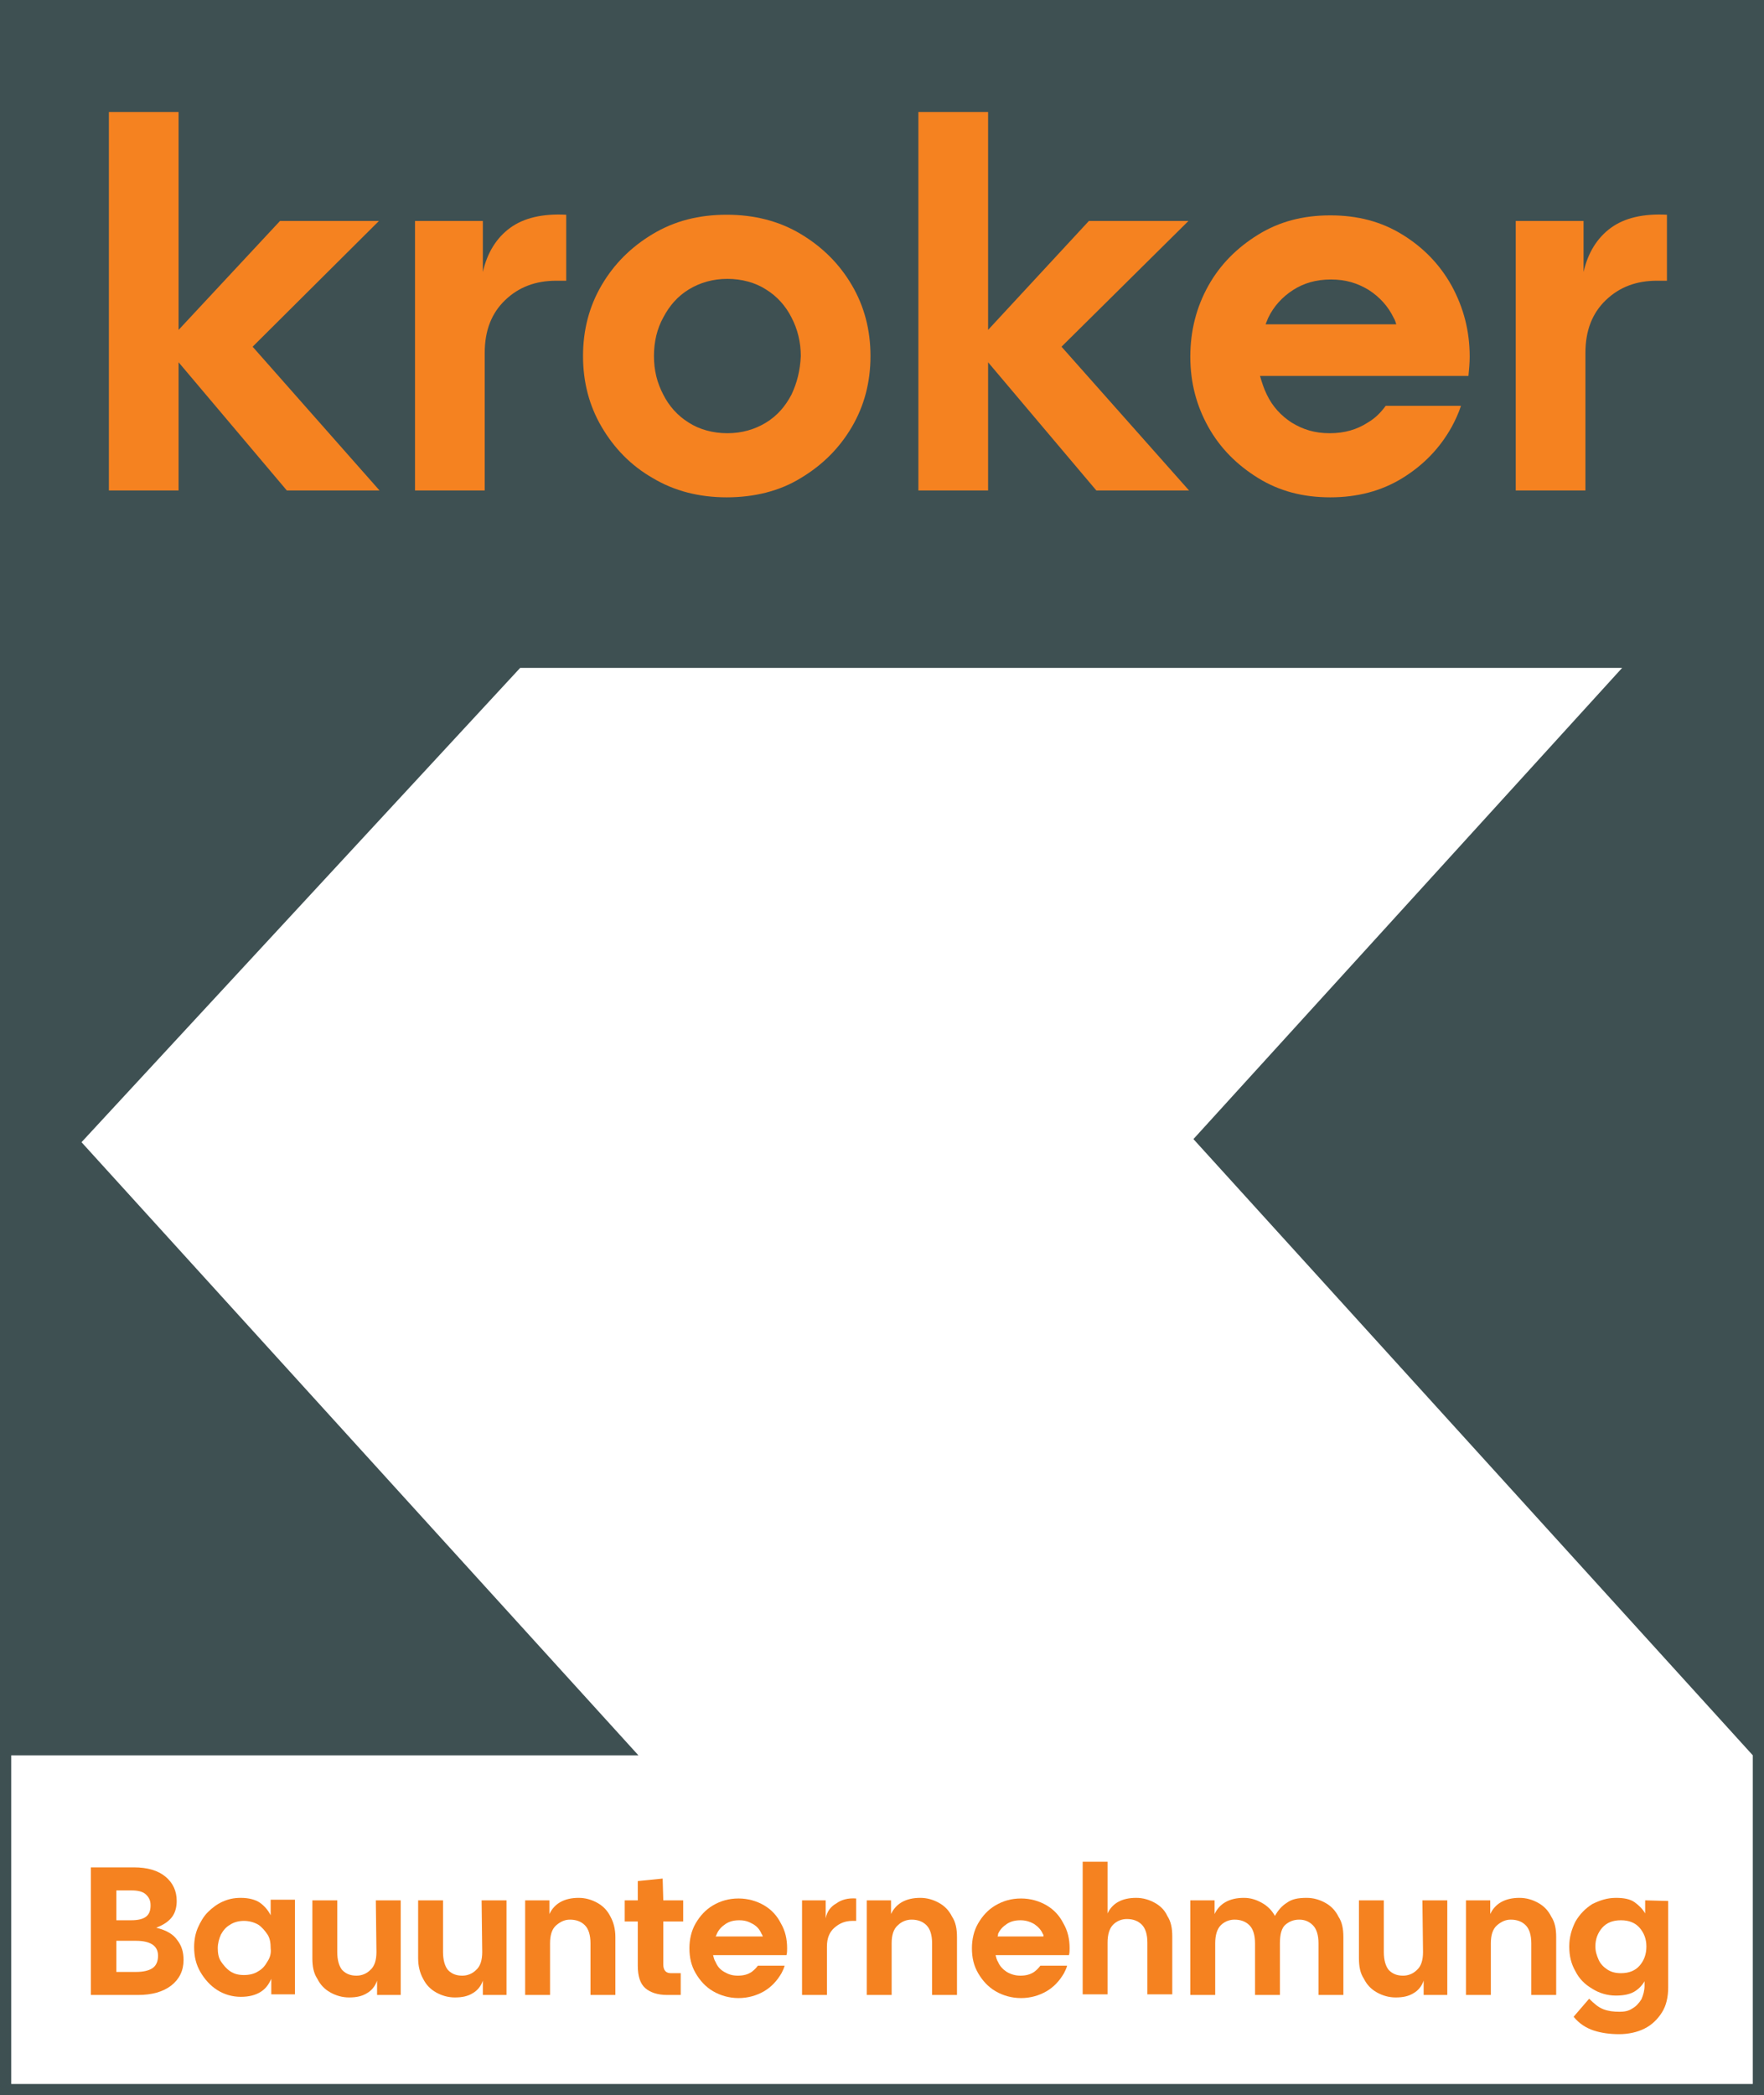
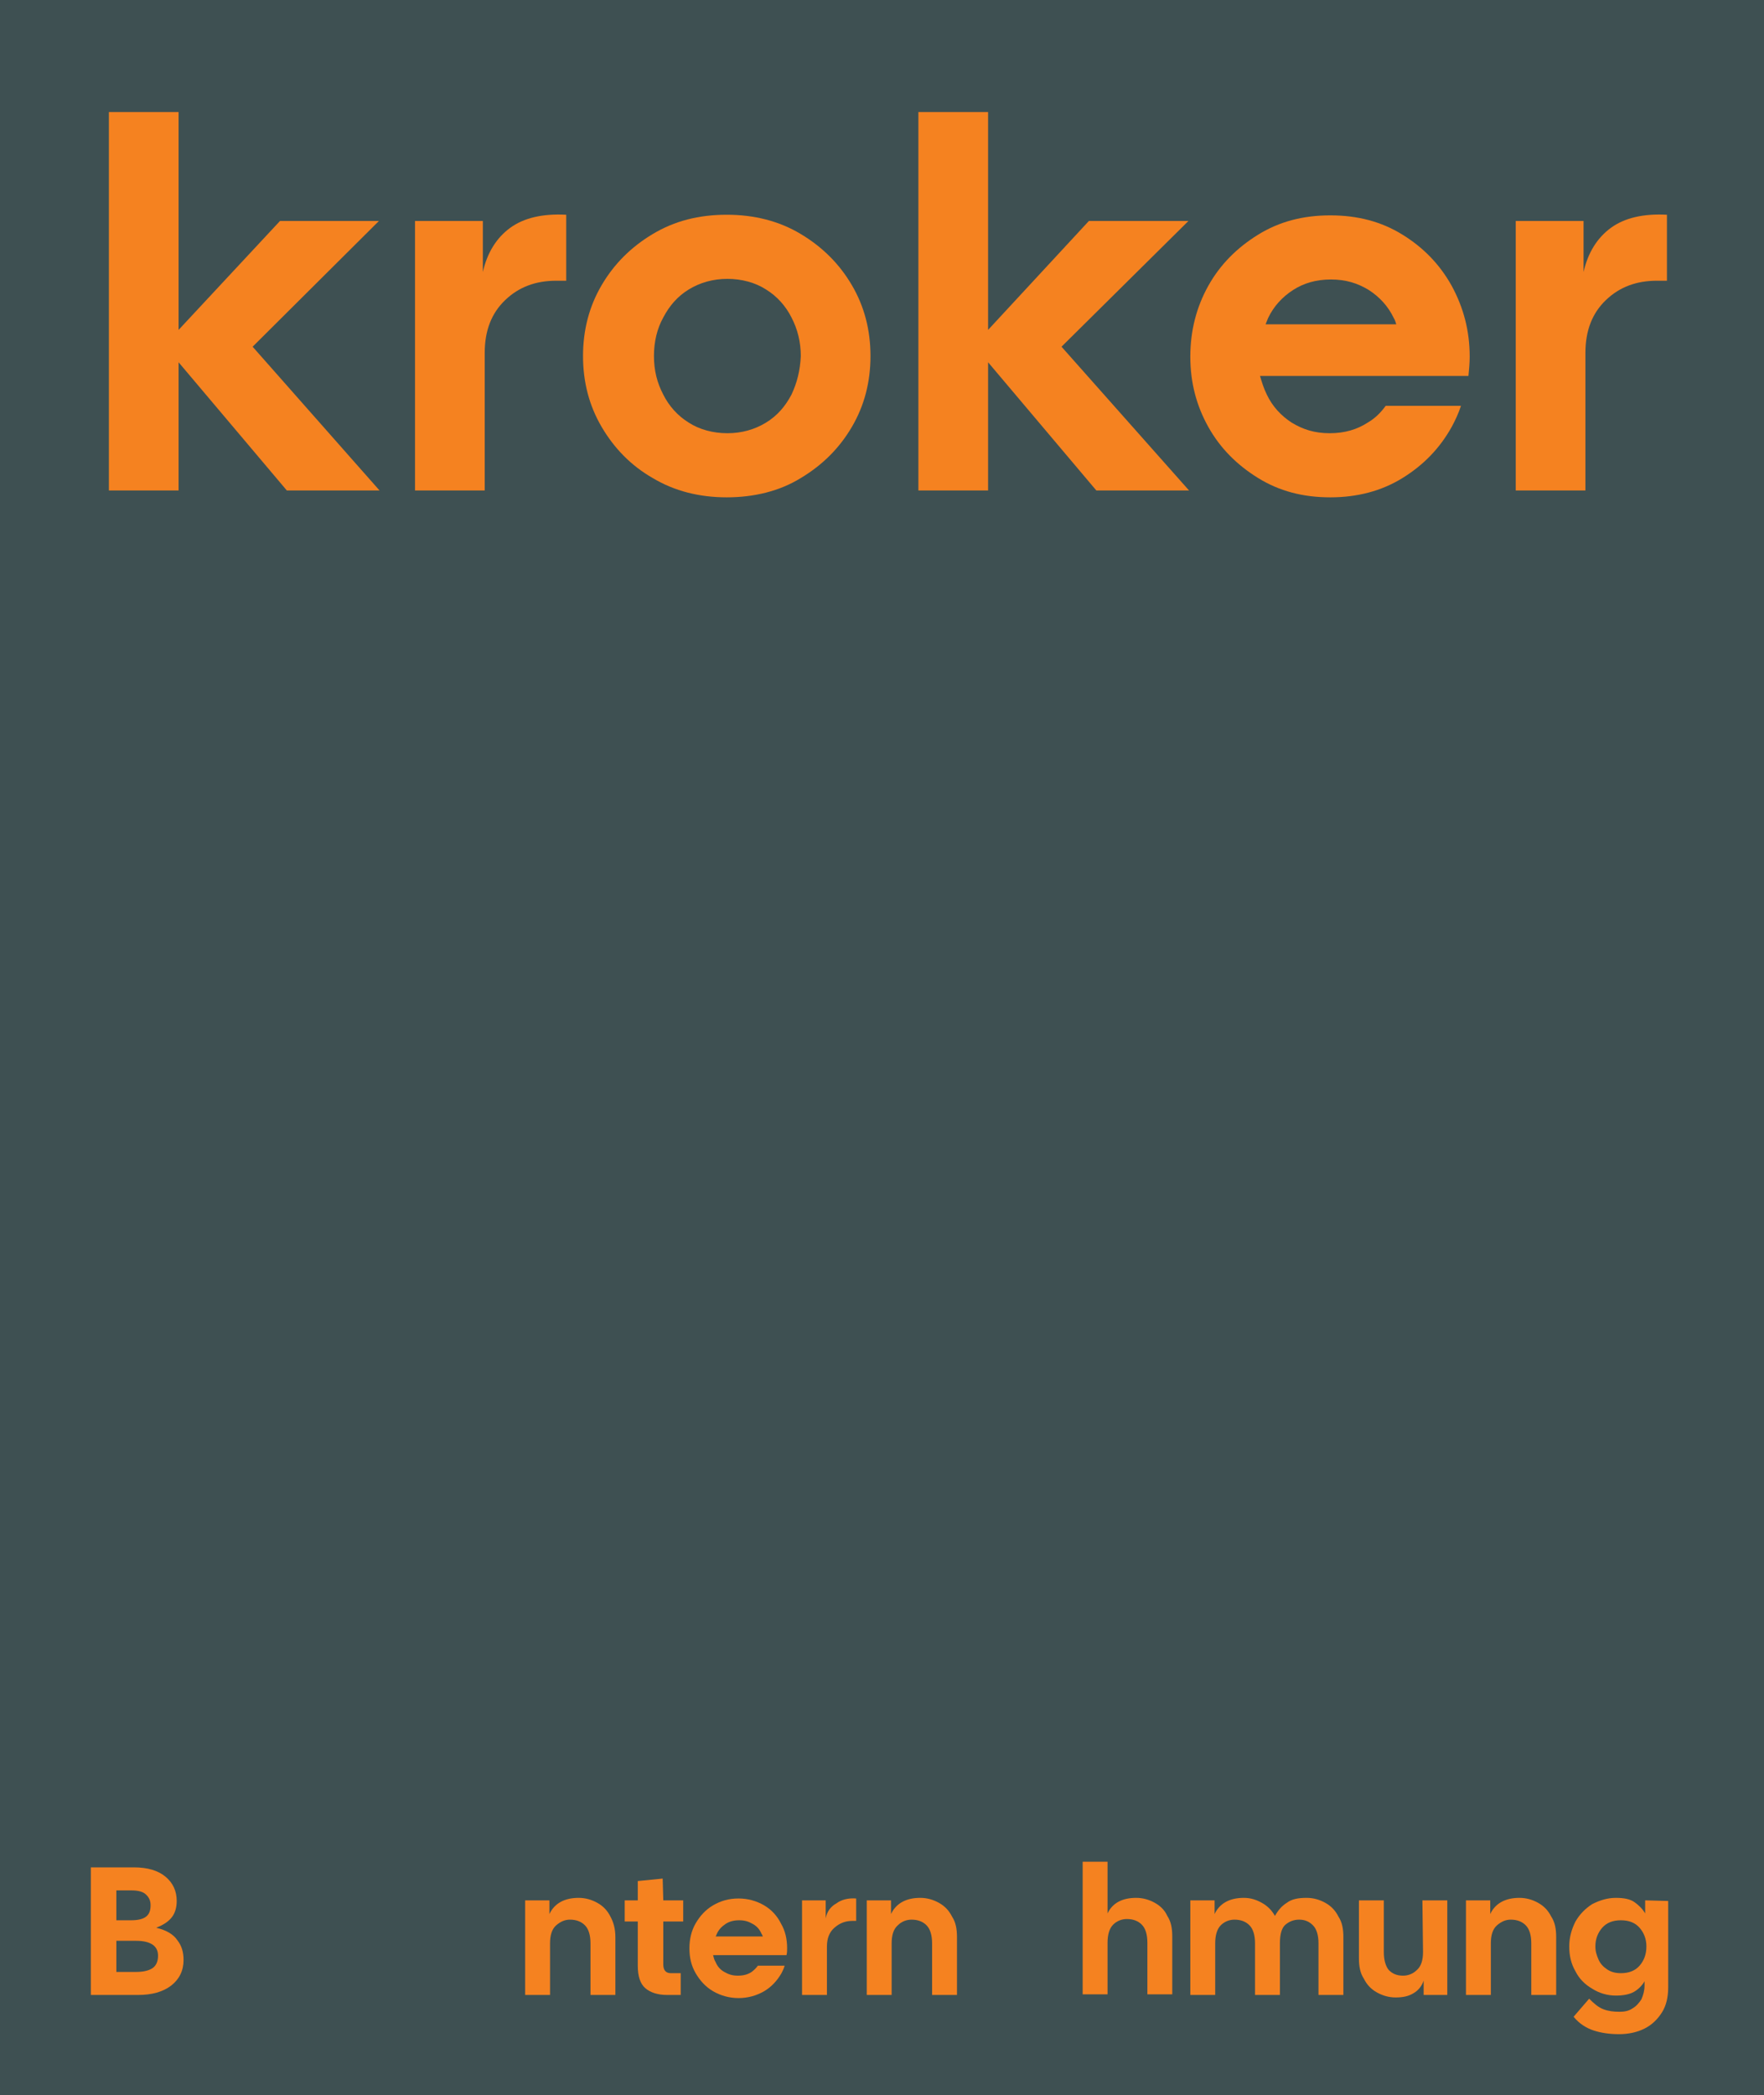
<svg xmlns="http://www.w3.org/2000/svg" version="1.1" id="Ebene_1" x="0px" y="0px" viewBox="0 0 283.5 336.6" style="enable-background:new 0 0 283.5 336.6;" xml:space="preserve">
  <style type="text/css">
	.st0{fill:#3E5052;}
	.st1{fill:#F58220;}
	.st2{fill-rule:evenodd;clip-rule:evenodd;fill:#FFFFFF;}
</style>
  <rect y="0" class="st0" width="283.5" height="336.6" />
  <g>
    <polygon class="st1" points="60.9,35.5 45,35.5 28.7,53 28.7,18 17.5,18 17.5,78.8 28.7,78.8 28.7,58.2 46.1,78.8 61,78.8    40.6,55.7  " />
    <path class="st1" d="M82,36.6c-2.2,1.6-3.7,4-4.4,7.1v-8.2H66.7v43.3h11.2V56.7c0-3.6,1.1-6.4,3.3-8.5c2.2-2.1,4.9-3.1,8.2-3.1H91   V34.5C87.2,34.3,84.2,35,82,36.6L82,36.6z" />
    <path class="st1" d="M128.7,37.6c-3.5-2.1-7.5-3.1-11.9-3.1c-4.5,0-8.4,1-11.9,3.1s-6.2,4.8-8.2,8.2s-3,7.2-3,11.4s1,8,3,11.4   s4.7,6.2,8.2,8.2c3.5,2.1,7.5,3.1,11.9,3.1s8.5-1,11.9-3.1c3.5-2.1,6.2-4.8,8.2-8.2c2-3.4,3-7.2,3-11.4s-1-8-3-11.4   C134.9,42.4,132.2,39.7,128.7,37.6z M127.2,63.4c-1,1.9-2.3,3.4-4.1,4.5c-1.8,1.1-3.9,1.7-6.2,1.7s-4.5-0.6-6.2-1.7   c-1.8-1.1-3.2-2.7-4.1-4.5c-1-1.9-1.5-3.9-1.5-6.2s0.5-4.4,1.5-6.2c1-1.9,2.3-3.4,4.1-4.5c1.8-1.1,3.9-1.7,6.2-1.7s4.5,0.6,6.2,1.7   c1.8,1.1,3.2,2.7,4.1,4.5c1,1.9,1.5,4,1.5,6.2C128.6,59.5,128.1,61.5,127.2,63.4z" />
    <polygon class="st1" points="191,35.5 175,35.5 158.8,53 158.8,18 147.6,18 147.6,78.8 158.8,78.8 158.8,58.2 176.2,78.8    191.1,78.8 170.6,55.7  " />
    <path class="st1" d="M258.9,36.6c-2.2,1.6-3.7,4-4.4,7.1v-8.2h-10.9v43.3h11.2V56.7c0-3.6,1.1-6.4,3.3-8.5c2.2-2.1,4.9-3.1,8.2-3.1   h1.6V34.5C264.1,34.3,261.1,35,258.9,36.6L258.9,36.6z" />
    <path class="st1" d="M225.4,37.7c-3.4-2.1-7.2-3.1-11.6-3.1c-4.4,0-8.2,1-11.6,3.1c-3.4,2.1-6.1,4.8-8,8.2s-2.9,7.2-2.9,11.4   s1,7.9,2.9,11.3s4.6,6.1,8,8.2s7.2,3.1,11.6,3.1c4.3,0,8.2-1,11.6-3.1c3.4-2.1,6-4.8,7.9-8.2c0.6-1.1,1.1-2.2,1.5-3.4h-12.1   c-0.8,1.1-1.7,2-2.9,2.7c-1.7,1.1-3.7,1.7-6.1,1.7s-4.3-0.6-6.1-1.7c-1.7-1.1-3.1-2.6-4-4.5c-0.5-1-0.8-2-1.1-3H236   c0.1-1,0.2-2.1,0.2-3.1c0-4.2-1-7.9-2.9-11.4C231.4,42.5,228.8,39.8,225.4,37.7L225.4,37.7z M203.4,52.1c0.1-0.3,0.3-0.7,0.4-1   c0.9-1.9,2.3-3.4,4-4.5s3.7-1.7,6.1-1.7s4.3,0.6,6.1,1.7c1.7,1.1,3.1,2.6,4,4.5c0.2,0.3,0.3,0.7,0.4,1H203.4z" />
  </g>
-   <polygon class="st2" points="191.8,183 260.7,107.3 83.6,107.3 13.1,183.5 102.6,282 1.8,282 1.8,334.8 281.7,334.8 281.7,282 " />
  <g>
    <path class="st1" d="M25.1,309.7c1.3-0.5,2.1-1.1,2.6-1.8c0.5-0.7,0.7-1.6,0.7-2.5c0-1.6-0.6-2.9-1.8-3.9c-1.2-1-2.9-1.5-5.1-1.5   h-6.9v20.5h7.6c2.2,0,4-0.5,5.3-1.5c1.3-1,2-2.4,2-4.1c0-1.3-0.3-2.3-1-3.2C27.9,310.8,26.8,310.1,25.1,309.7z M18.7,303.7h2.4   c1.1,0,1.9,0.2,2.4,0.7s0.7,1,0.7,1.7c0,0.8-0.2,1.4-0.7,1.8s-1.3,0.6-2.4,0.6h-2.4V303.7z M24.5,316.2c-0.6,0.4-1.5,0.6-2.6,0.6   h-3.2v-5h3.2c1.1,0,2,0.2,2.6,0.6s0.9,1,0.9,1.8C25.4,315.1,25.1,315.8,24.5,316.2L24.5,316.2z" />
-     <path class="st1" d="M43.5,307.7c-0.4-0.8-1-1.5-1.7-2s-1.8-0.8-3.1-0.8c-1.1,0-2,0.2-2.9,0.6s-1.7,1-2.4,1.7s-1.2,1.6-1.6,2.5   s-0.6,2-0.6,3.1c0,1.5,0.3,2.8,1,4s1.6,2.2,2.7,2.9c1.1,0.7,2.4,1.1,3.8,1.1c1.4,0,2.4-0.3,3.2-0.8s1.3-1.2,1.7-2.1v2.5h3.8v-15.2   h-3.9L43.5,307.7L43.5,307.7z M43,315.1c-0.4,0.7-0.8,1.2-1.5,1.6c-0.6,0.4-1.4,0.6-2.3,0.6s-1.6-0.2-2.2-0.6   c-0.6-0.4-1.1-1-1.5-1.6S35,313.7,35,313c0-0.8,0.2-1.5,0.5-2.2c0.4-0.7,0.8-1.2,1.5-1.6c0.6-0.4,1.4-0.6,2.2-0.6s1.6,0.2,2.3,0.6   c0.6,0.4,1.1,1,1.5,1.6s0.5,1.4,0.5,2.2C43.6,313.8,43.4,314.5,43,315.1z" />
-     <path class="st1" d="M60.5,313.6c0,1.3-0.3,2.3-1,2.9c-0.6,0.6-1.4,0.9-2.2,0.9c-1,0-1.7-0.3-2.3-0.9c-0.5-0.6-0.8-1.6-0.8-2.9   v-8.3h-4v9.3c0,1.3,0.2,2.4,0.8,3.3c0.5,1,1.2,1.7,2.1,2.2c0.9,0.5,1.9,0.8,3,0.8c1.2,0,2.1-0.2,2.9-0.7c0.7-0.4,1.3-1.1,1.6-2v2.3   h3.8v-15.2h-4L60.5,313.6L60.5,313.6z" />
-     <path class="st1" d="M77.5,313.6c0,1.3-0.3,2.3-1,2.9c-0.6,0.6-1.4,0.9-2.2,0.9c-1,0-1.7-0.3-2.3-0.9c-0.5-0.6-0.8-1.6-0.8-2.9   v-8.3h-4v9.3c0,1.3,0.3,2.4,0.8,3.3c0.5,1,1.2,1.7,2.1,2.2s1.9,0.8,3,0.8c1.2,0,2.1-0.2,2.9-0.7c0.7-0.4,1.3-1.1,1.6-2v2.3h3.8   v-15.2h-4L77.5,313.6L77.5,313.6z" />
    <path class="st1" d="M96,305.7c-0.9-0.5-1.9-0.8-3-0.8c-2.3,0-3.9,0.9-4.7,2.6v-2.2h-3.9v15.2h4v-8.3c0-1.3,0.3-2.3,1-2.9   s1.4-0.9,2.2-0.9c1,0,1.8,0.3,2.4,0.9s0.9,1.6,0.9,2.9v8.3h4v-9.3c0-1.3-0.3-2.4-0.8-3.3C97.6,306.9,96.9,306.2,96,305.7L96,305.7z   " />
    <path class="st1" d="M106.5,301.8l-4,0.4v3.1h-2.1v3.4h2.1v7.1c0,1.7,0.4,2.9,1.2,3.6c0.8,0.7,2,1.1,3.5,1.1h2.2V317h-1.6   c-0.8,0-1.2-0.5-1.2-1.4v-6.9h3.2v-3.4h-3.2L106.5,301.8L106.5,301.8z" />
    <path class="st1" d="M132.7,308.2v-2.9h-3.8v15.2h4v-7.8c0-1.3,0.4-2.3,1.2-3s1.7-1.1,2.9-1.1h0.6V305c-1.3-0.1-2.4,0.2-3.2,0.8   C133.5,306.3,132.9,307.1,132.7,308.2L132.7,308.2z" />
    <path class="st1" d="M150.9,305.7c-0.9-0.5-1.9-0.8-3-0.8c-2.3,0-3.9,0.9-4.7,2.6v-2.2h-3.9v15.2h4v-8.3c0-1.3,0.3-2.3,1-2.9   c0.6-0.6,1.4-0.9,2.2-0.9c1,0,1.8,0.3,2.4,0.9c0.6,0.6,0.9,1.6,0.9,2.9v8.3h4v-9.3c0-1.3-0.2-2.4-0.8-3.3   C152.5,306.9,151.8,306.2,150.9,305.7L150.9,305.7z" />
    <path class="st1" d="M185.6,305.7c-0.9-0.5-1.9-0.8-3-0.8c-2.2,0-3.8,0.8-4.6,2.5v-8.3h-4v21.3h4v-8.3c0-1.3,0.3-2.3,0.9-2.9   c0.6-0.6,1.4-0.9,2.2-0.9c1,0,1.8,0.3,2.4,0.9c0.6,0.6,0.9,1.6,0.9,2.9v8.3h4v-9.3c0-1.3-0.2-2.4-0.8-3.3   C187.2,306.9,186.5,306.2,185.6,305.7L185.6,305.7z" />
    <path class="st1" d="M213,305.7c-0.9-0.5-1.9-0.8-3-0.8c-1.4,0-2.4,0.2-3.2,0.8c-0.8,0.5-1.4,1.2-1.9,2.1c-0.5-0.9-1.2-1.6-2.1-2.1   c-0.9-0.5-1.8-0.8-2.9-0.8c-2.3,0-3.9,0.9-4.7,2.6v-2.2h-3.9v15.2h4v-8.3c0-1.3,0.3-2.3,0.9-2.9c0.6-0.6,1.4-0.9,2.2-0.9   c1,0,1.8,0.3,2.4,0.9c0.6,0.6,0.9,1.6,0.9,2.9v8.3h4v-8.3c0-1.5,0.3-2.5,0.9-3c0.6-0.5,1.3-0.8,2.2-0.8s1.6,0.3,2.2,0.9   c0.6,0.6,0.9,1.6,0.9,2.9v8.3h4v-9.3c0-1.3-0.2-2.4-0.8-3.3C214.6,306.9,213.9,306.2,213,305.7L213,305.7z" />
    <path class="st1" d="M228.7,313.6c0,1.3-0.3,2.3-1,2.9c-0.6,0.6-1.4,0.9-2.2,0.9c-1,0-1.7-0.3-2.3-0.9c-0.5-0.6-0.8-1.6-0.8-2.9   v-8.3h-4v9.3c0,1.3,0.2,2.4,0.8,3.3c0.5,1,1.2,1.7,2.1,2.2c0.9,0.5,1.9,0.8,3,0.8c1.2,0,2.1-0.2,2.9-0.7c0.7-0.4,1.3-1.1,1.6-2v2.3   h3.8v-15.2h-4L228.7,313.6L228.7,313.6z" />
    <path class="st1" d="M247.2,305.7c-0.9-0.5-1.9-0.8-3-0.8c-2.3,0-3.9,0.9-4.7,2.6v-2.2h-3.9v15.2h4v-8.3c0-1.3,0.3-2.3,1-2.9   s1.4-0.9,2.2-0.9c1,0,1.8,0.3,2.4,0.9c0.6,0.6,0.9,1.6,0.9,2.9v8.3h4v-9.3c0-1.3-0.2-2.4-0.8-3.3   C248.8,306.9,248.1,306.2,247.2,305.7L247.2,305.7z" />
    <path class="st1" d="M264.4,305.3v2.1c-0.4-0.7-1-1.3-1.7-1.8s-1.7-0.7-3-0.7c-1.4,0-2.6,0.4-3.8,1c-1.1,0.7-2,1.6-2.7,2.8   c-0.6,1.2-1,2.5-1,4s0.3,2.8,1,4c0.6,1.2,1.5,2.1,2.7,2.8c1.1,0.7,2.4,1.1,3.8,1.1c1.2,0,2.2-0.2,2.9-0.6c0.7-0.4,1.3-1,1.7-1.7   v0.7c0,0.8-0.2,1.5-0.5,2.2c-0.4,0.6-0.8,1.1-1.5,1.5c-0.6,0.4-1.3,0.5-2,0.5c-1,0-1.8-0.1-2.6-0.4c-0.8-0.3-1.5-0.9-2.3-1.7   l-2.5,2.9c0.9,1.1,2,1.8,3.2,2.2c1.2,0.4,2.6,0.6,4.1,0.6s2.9-0.3,4.1-0.9s2.1-1.5,2.8-2.6c0.7-1.1,1-2.5,1-4v-13.9L264.4,305.3   L264.4,305.3z M263.5,315.8c-0.7,0.8-1.7,1.2-3,1.2c-0.9,0-1.6-0.2-2.2-0.6s-1.1-0.9-1.4-1.6s-0.5-1.3-0.5-2.1c0-1.2,0.4-2.2,1.1-3   s1.7-1.2,3-1.2s2.3,0.4,3,1.2c0.7,0.8,1.1,1.8,1.1,3C264.6,314,264.2,315,263.5,315.8L263.5,315.8z" />
    <path class="st1" d="M122.8,306.1c-1.2-0.7-2.6-1.1-4.1-1.1c-1.6,0-2.9,0.4-4.1,1.1s-2.1,1.7-2.8,2.9c-0.7,1.2-1,2.6-1,4   c0,1.5,0.3,2.8,1,4s1.6,2.2,2.8,2.9c1.2,0.7,2.6,1.1,4.1,1.1s2.9-0.4,4.1-1.1s2.1-1.7,2.8-2.9c0.2-0.4,0.4-0.8,0.5-1.2h-4.3   c-0.3,0.4-0.6,0.7-1,1c-0.6,0.4-1.3,0.6-2.2,0.6s-1.5-0.2-2.2-0.6s-1.1-0.9-1.4-1.6c-0.2-0.3-0.3-0.7-0.4-1.1h11.8   c0.1-0.4,0.1-0.7,0.1-1.1c0-1.5-0.3-2.8-1-4C124.9,307.8,124,306.8,122.8,306.1L122.8,306.1z M115,311.1c0.1-0.1,0.1-0.2,0.2-0.4   c0.3-0.7,0.8-1.2,1.4-1.6s1.3-0.6,2.2-0.6s1.5,0.2,2.2,0.6s1.1,0.9,1.4,1.6c0.1,0.1,0.1,0.2,0.2,0.4H115L115,311.1z" />
-     <path class="st1" d="M168.2,306.1c-1.2-0.7-2.6-1.1-4.1-1.1c-1.6,0-2.9,0.4-4.1,1.1c-1.2,0.7-2.1,1.7-2.8,2.9c-0.7,1.2-1,2.6-1,4   c0,1.5,0.3,2.8,1,4s1.6,2.2,2.8,2.9c1.2,0.7,2.6,1.1,4.1,1.1s2.9-0.4,4.1-1.1c1.2-0.7,2.1-1.7,2.8-2.9c0.2-0.4,0.4-0.8,0.5-1.2   h-4.3c-0.3,0.4-0.6,0.7-1,1c-0.6,0.4-1.3,0.6-2.2,0.6c-0.8,0-1.5-0.2-2.2-0.6c-0.6-0.4-1.1-0.9-1.4-1.6c-0.2-0.3-0.3-0.7-0.4-1.1   h11.8c0.1-0.4,0.1-0.7,0.1-1.1c0-1.5-0.3-2.8-1-4C170.3,307.8,169.4,306.8,168.2,306.1L168.2,306.1z M160.3,311.1   c0.1-0.1,0.1-0.2,0.1-0.4c0.3-0.7,0.8-1.2,1.4-1.6c0.6-0.4,1.3-0.6,2.2-0.6c0.8,0,1.5,0.2,2.2,0.6c0.6,0.4,1.1,0.9,1.4,1.6   c0.1,0.1,0.1,0.2,0.1,0.4H160.3L160.3,311.1z" />
  </g>
</svg>